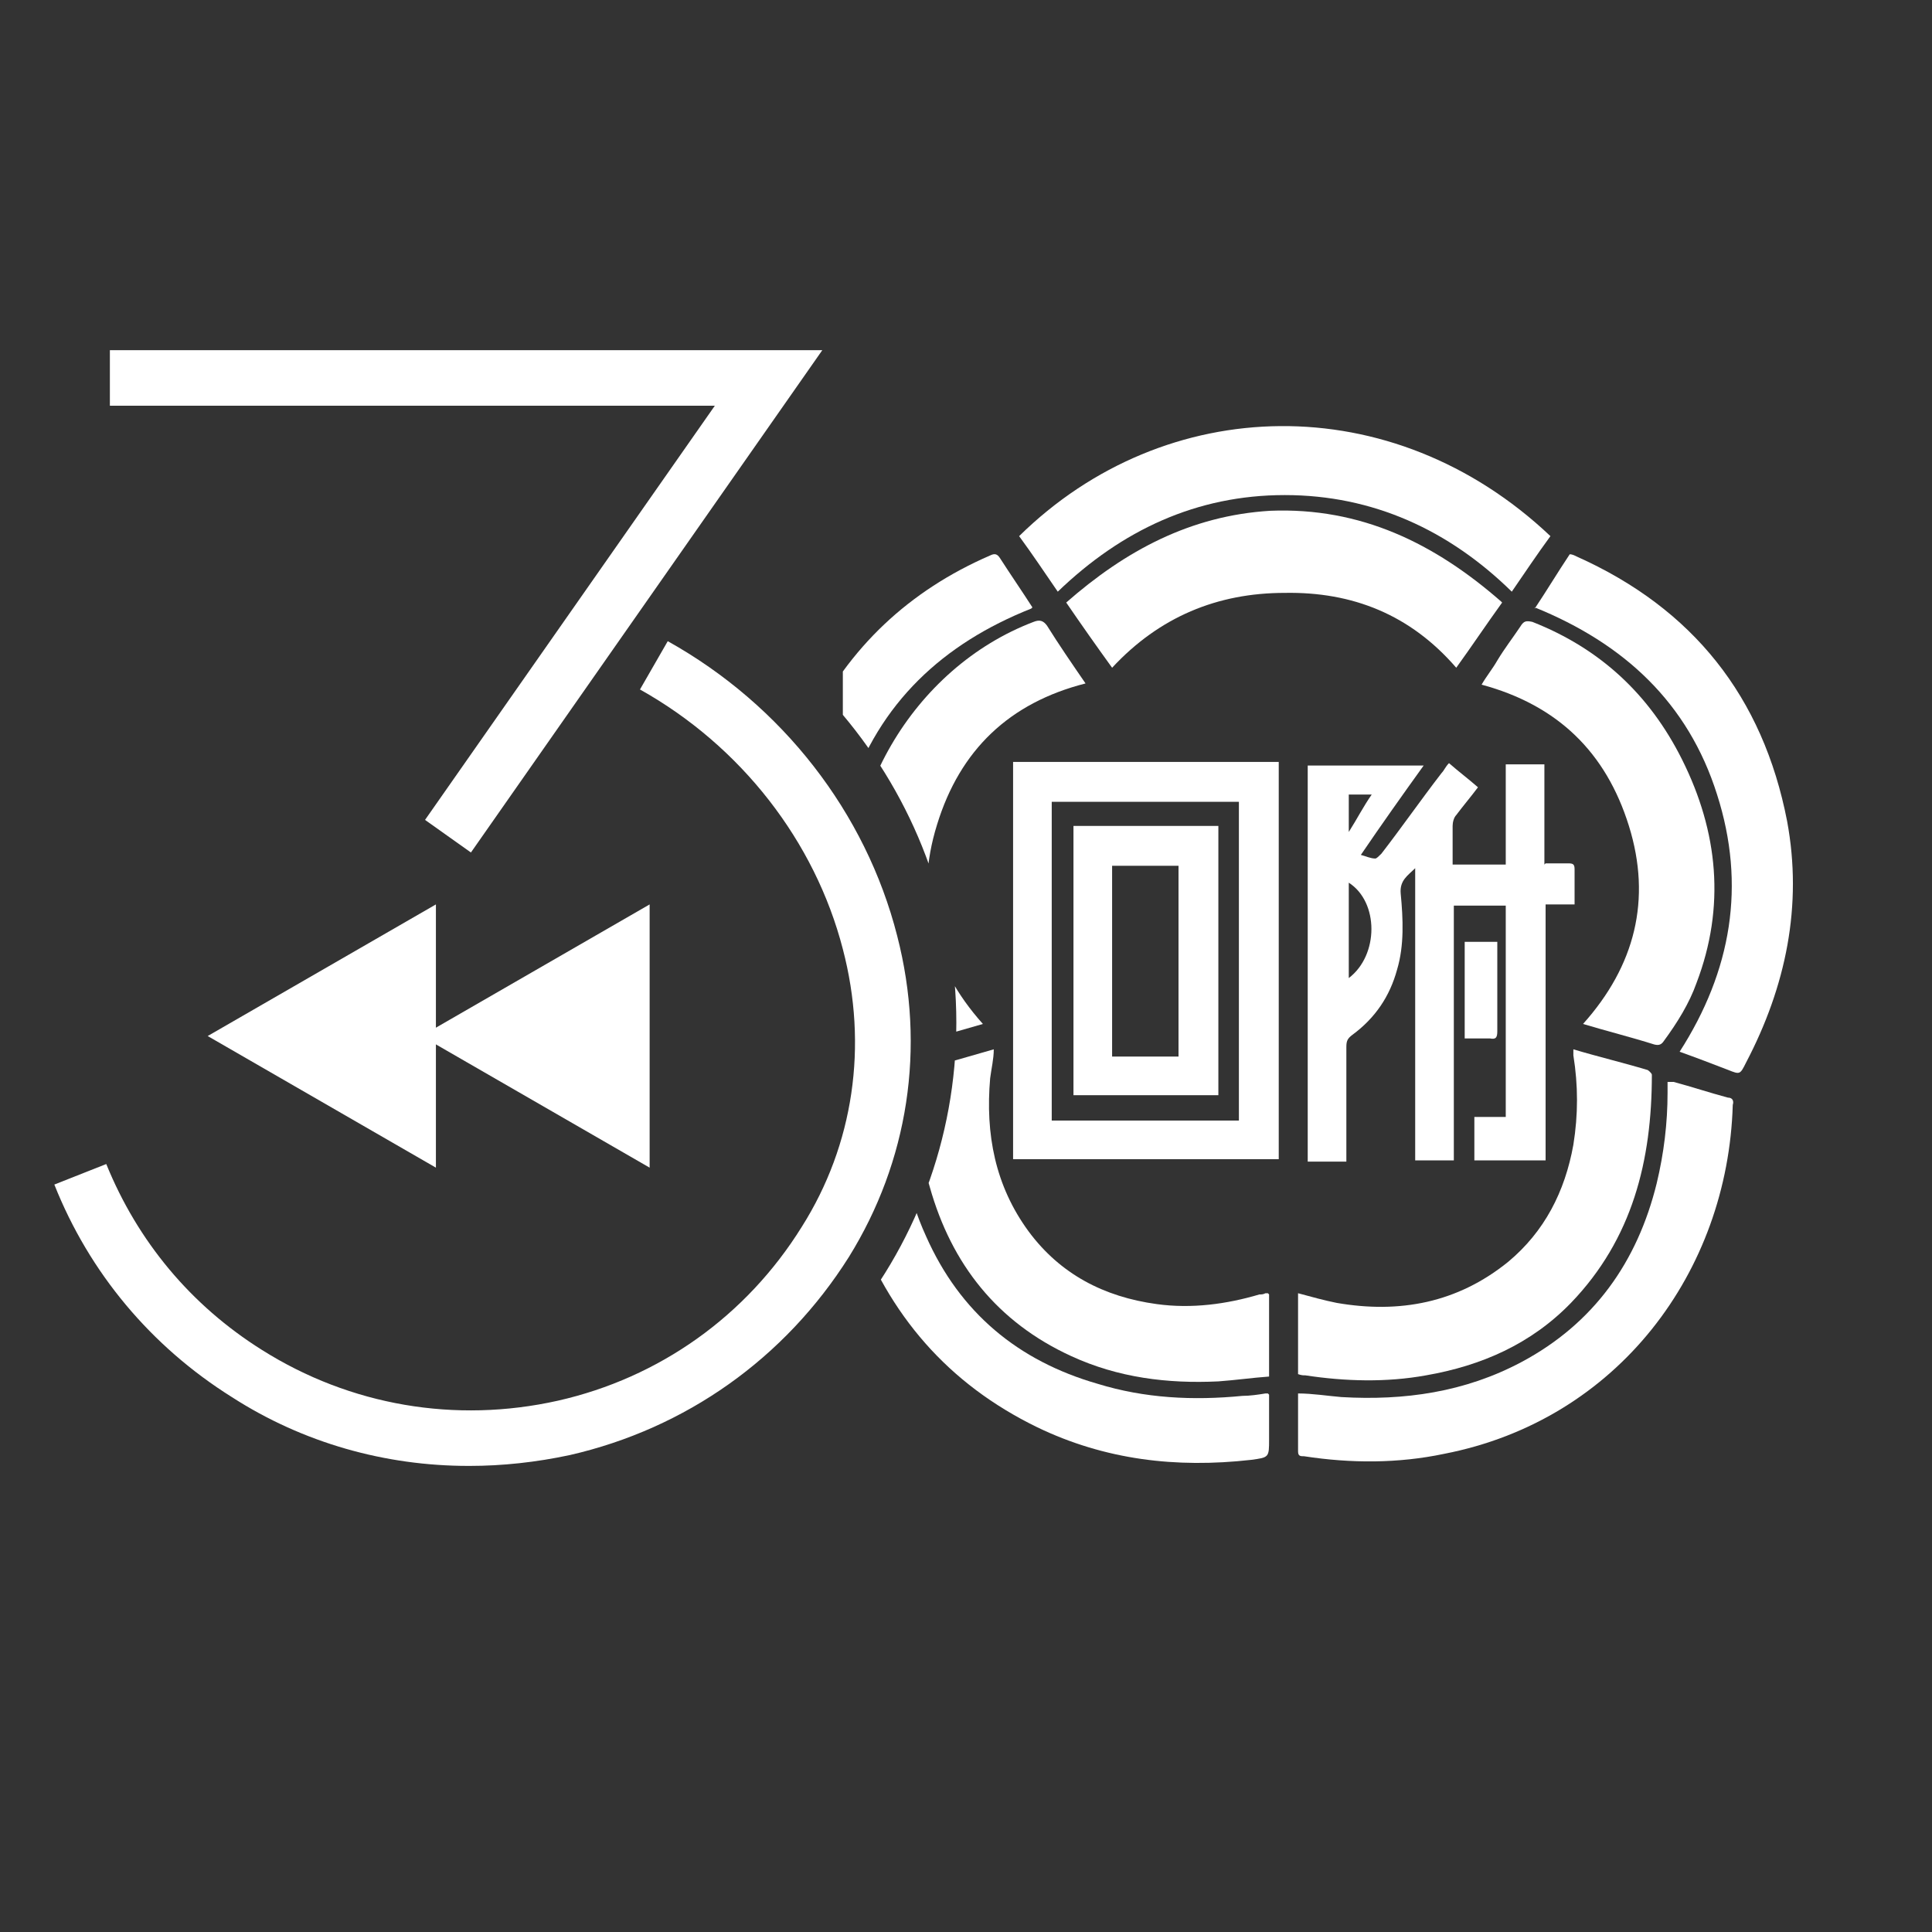
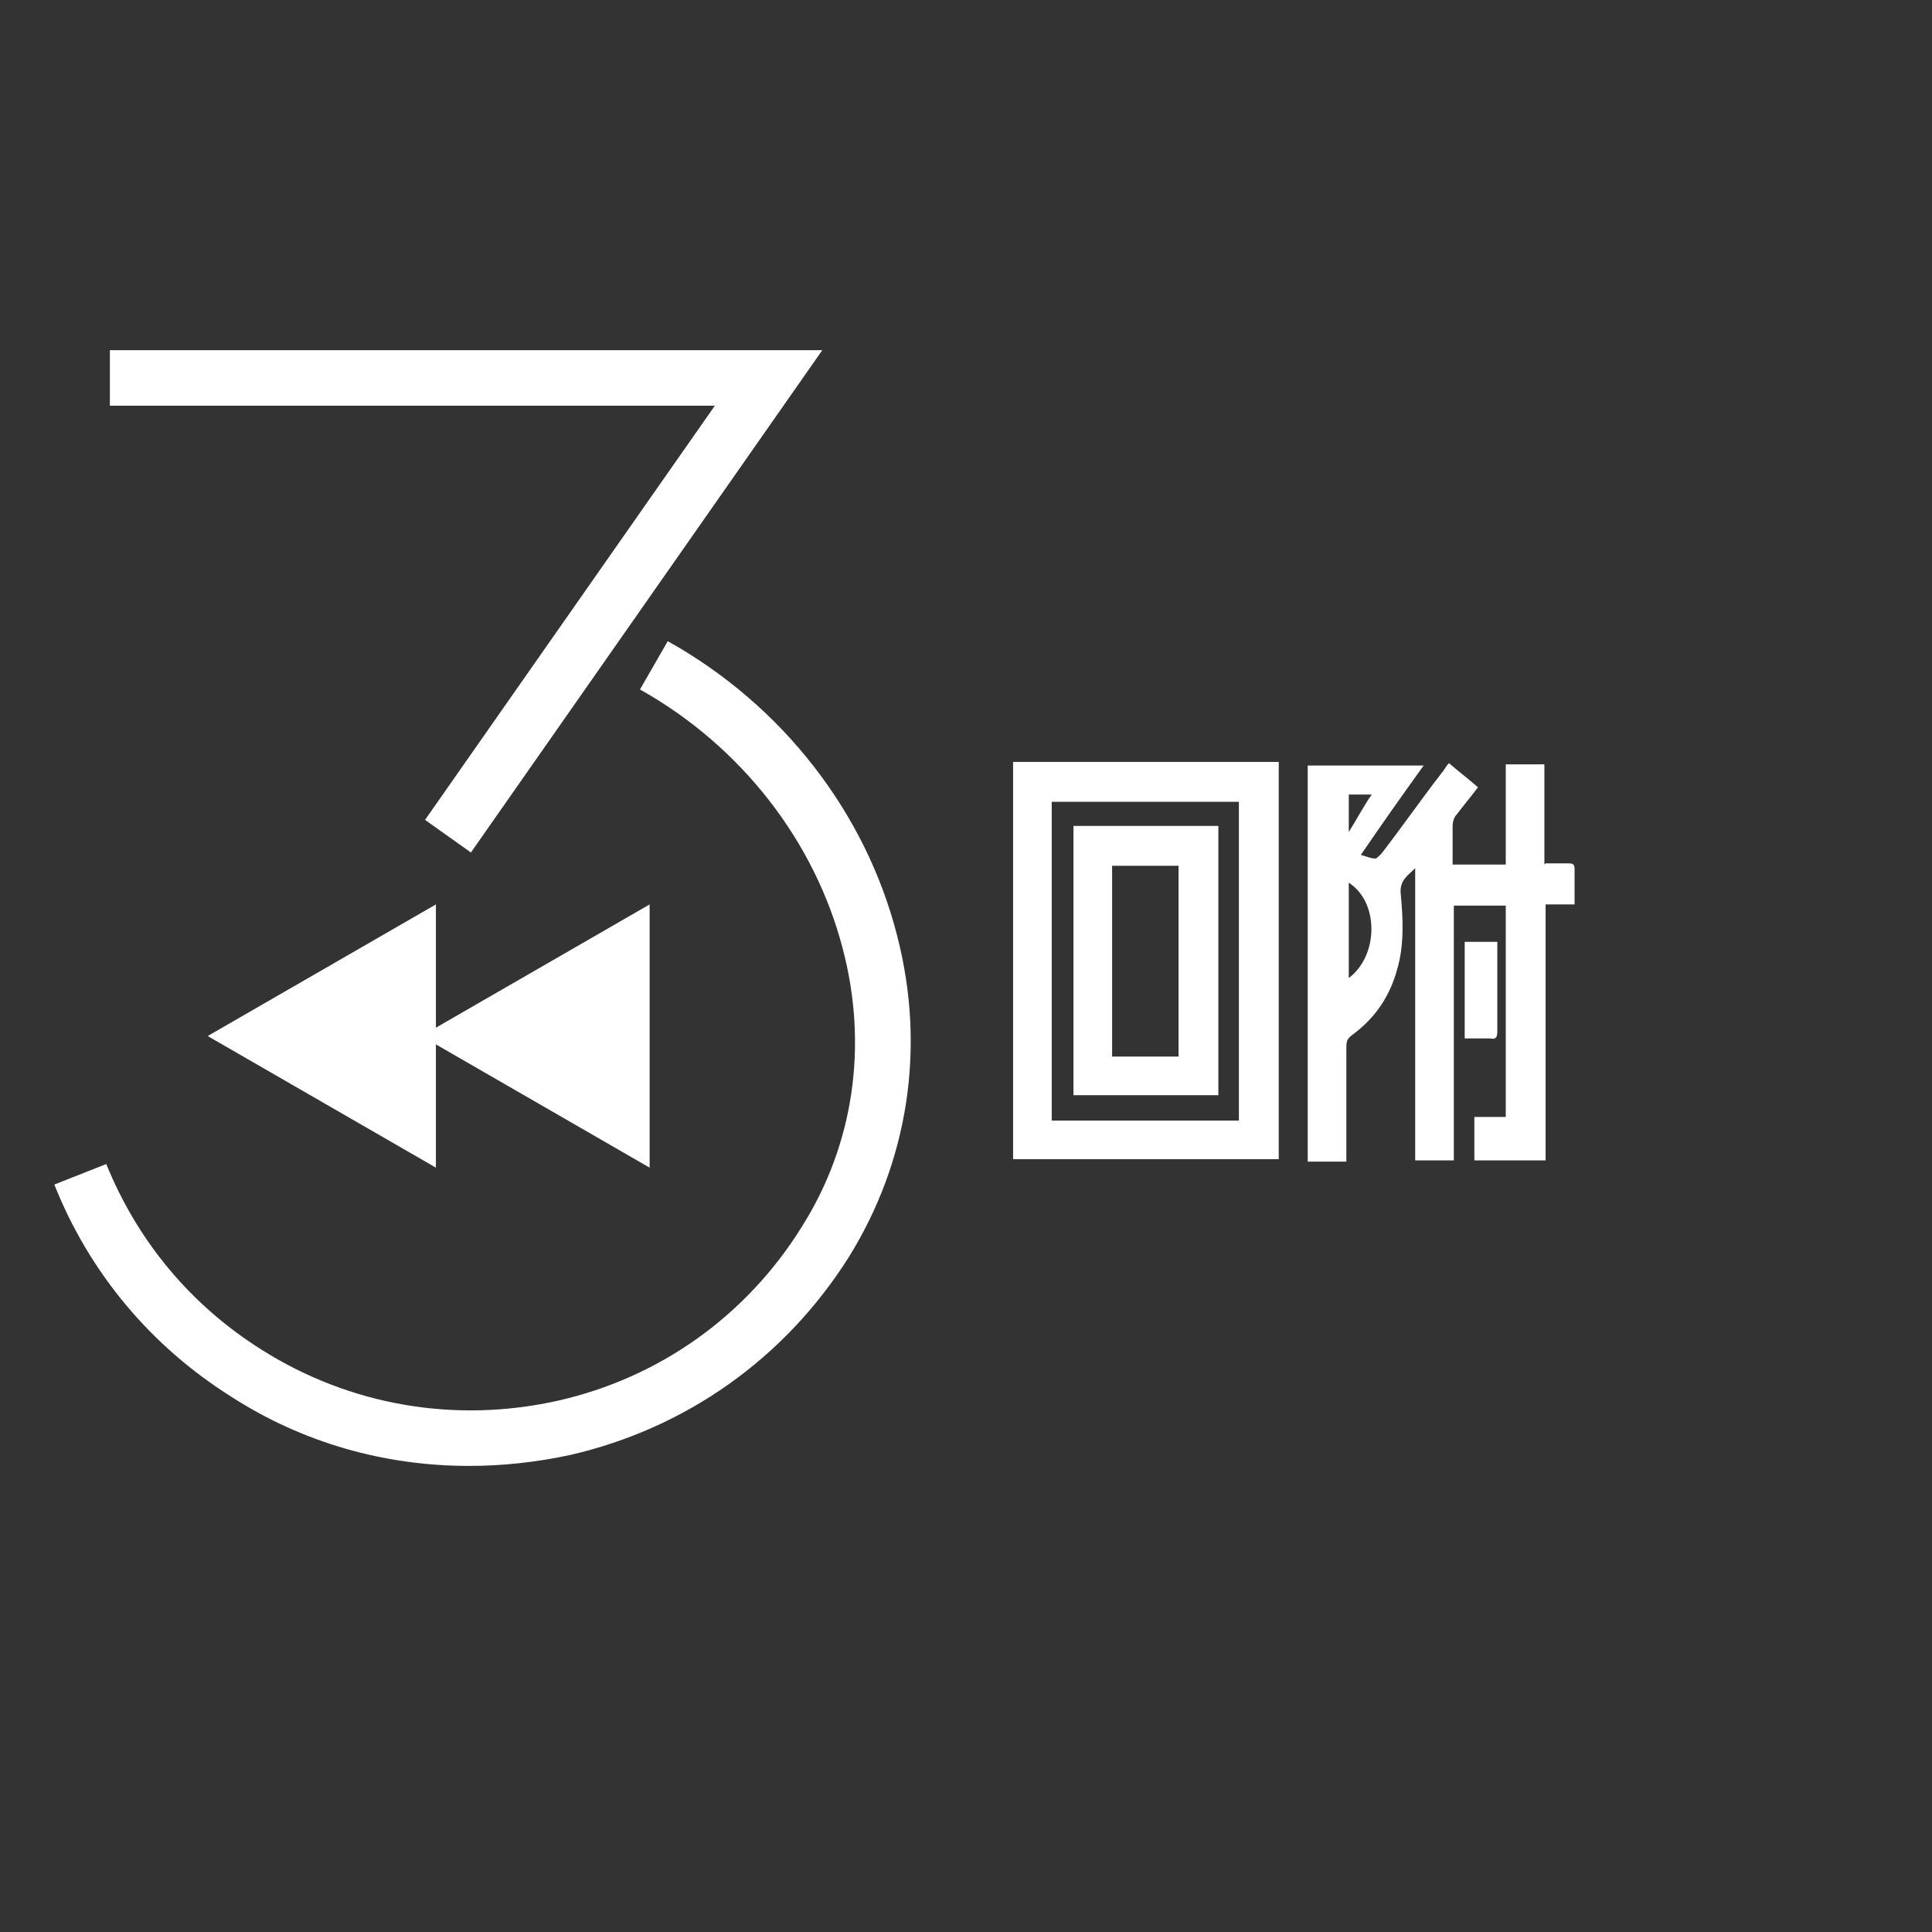
<svg xmlns="http://www.w3.org/2000/svg" id="_圖層_1" version="1.1" viewBox="0 0 160 160">
  <rect x="0" y="0" width="160" height="160" fill="#333333" stroke="none" />
  <defs>
    <style>
      .st0 {
        fill: none;
      }

      .st1 {
        fill: #fff;
      }

      .st2 {
        clip-path: url(#clippath);
      }
    </style>
    <clipPath id="clippath">
-       <path class="st0" d="M69.8,30.6v28.6c5.8,6.9,9.4,15.8,9.4,25.5s-3.5,18.6-9.4,25.5v20.9h85.8V30.6h-85.8Z" />
-     </clipPath>
+       </clipPath>
  </defs>
  <g>
    <path class="st1" d="M128,71.5c.7,0,1.3,0,1.9,0,.4,0,.5.1.5.5,0,.9,0,1.9,0,2.9h-2.4v21.2h-5.9v-3.6h2.6v-17.5h-4.3v21.1h-3.2v-24.2c-.6.6-1.3,1-1.2,2.1.2,2.1.3,4.3-.3,6.3-.6,2.2-1.8,4-3.7,5.4-.4.3-.5.5-.5,1,0,2.9,0,5.8,0,8.7v.8h-3.2v-32.8h9.6c-1.8,2.5-3.5,4.9-5.2,7.4.4.1.8.3,1.2.3.1,0,.3-.2.5-.4,1.7-2.2,3.3-4.5,5-6.7.2-.2.3-.5.6-.8.8.7,1.6,1.3,2.4,2-.6.8-1.2,1.5-1.8,2.3-.2.2-.3.6-.3.9,0,1.1,0,2.1,0,3.2h4.4v-8.3h3.2v8.3h0ZM111.7,73.1v7.9c2.5-1.9,2.5-6.3,0-7.9ZM111.7,65.8v3.1c.7-1.1,1.2-2.1,1.9-3.1h-1.9Z" />
    <path class="st1" d="M121.3,86.1v-8.1h2.7c0,.2,0,.4,0,.5,0,2.3,0,4.6,0,6.9,0,.5-.1.7-.6.6-.7,0-1.4,0-2.1,0h0Z" />
  </g>
  <polygon class="st1" points="39 70.6 35.2 67.9 59.2 33.6 9.1 33.6 9.1 29 68.1 29 39 70.6" />
  <path class="st1" d="M38.8,121.4c-6.9,0-13.7-1.9-19.6-5.7-6.7-4.2-11.8-10.3-14.7-17.6l4.3-1.7c2.6,6.4,7,11.7,12.9,15.4,7.3,4.6,16,6.1,24.5,4.2,8.4-1.9,15.6-7,20.2-14.4,4.3-6.8,5.5-15,3.4-23-2.3-8.9-8.4-16.8-16.8-21.5l2.3-4c9.5,5.3,16.4,14.2,19,24.4,2.4,9.3.9,18.7-4,26.6-5.3,8.4-13.5,14.2-23.1,16.4-2.8.6-5.6.9-8.3.9Z" />
  <g>
    <path class="st1" d="M105.9,96h-22v-32.9h22s0,32.9,0,32.9ZM87.1,92.8h15.5v-26.4h-15.5v26.4Z" />
    <path class="st1" d="M100.9,90.7h-12v-22.3h12v22.3ZM92.1,87.5h5.5v-15.8h-5.5v15.8Z" />
  </g>
  <g class="st2">
    <g>
      <path class="st1" d="M105.1,115.5v3.7c0,1.5,0,1.5-1.5,1.7-6.2.7-12.1,0-17.7-2.7-7.4-3.6-12.3-9.3-15.1-17-1.1-3-1.6-6.1-1.8-9.3,0-.6.1-.9.7-1,1.5-.4,3.1-.9,4.7-1.4v1.8c0,3.8.7,7.6,2.3,11.1,2.8,6.3,7.6,10.3,14.2,12.2,3.9,1.2,7.9,1.4,12,1,.6,0,1.3-.1,1.9-.2,0,0,.1,0,.2,0h0Z" />
      <path class="st1" d="M107.5,115.4c1.2,0,2.4.2,3.6.3,5.2.3,10.2-.4,14.9-2.9,6-3.2,9.6-8.3,11.2-14.8.6-2.5.9-5,.9-7.5v-.9c.2,0,.3,0,.5,0,1.5.4,3,.9,4.5,1.3.4,0,.5.3.4.6-.4,13.8-9.5,26.1-23.9,28.9-3.8.8-7.7.8-11.6.2-.3,0-.5,0-.5-.4,0-1.5,0-3,0-4.6,0,0,0-.2,0-.2h0Z" />
      <path class="st1" d="M87.6,49c-1.1-1.6-2.1-3.1-3.2-4.6,12.1-11.9,30.9-12.4,44,0-1.1,1.5-2.1,3-3.2,4.6-5.2-5.1-11.5-8-18.8-8-7.3,0-13.5,2.9-18.8,8h0Z" />
      <path class="st1" d="M105.1,107.2v6.8c-1.4.1-2.8.3-4.2.4-4.2.2-8.3-.3-12.2-2.1-6.1-2.8-9.9-7.6-11.7-14-.9-3-1.2-6-1.2-9.1,0-.3,0-.5.4-.6,2-.5,4-1.1,6.1-1.7,0,.8-.2,1.6-.3,2.4-.4,4.6.4,8.9,3.2,12.7,2.6,3.5,6.2,5.4,10.6,6,2.9.4,5.8,0,8.5-.8.2,0,.3,0,.5-.1,0,0,0,0,.2,0h0Z" />
      <path class="st1" d="M107.5,113.9v-6.8c1.1.3,2.2.6,3.2.8,5.2.9,10,0,14.2-3.4,3-2.5,4.7-5.8,5.4-9.7.4-2.5.4-4.9,0-7.4,0,0,0-.2,0-.3s0-.1,0-.2c2,.6,4.1,1.1,6.1,1.7.1,0,.4.3.4.4,0,7.1-1.6,13.6-6.7,18.9-3.3,3.4-7.4,5.2-12,6-3.3.6-6.7.5-10,0-.2,0-.3,0-.6-.1h0Z" />
-       <path class="st1" d="M127.1,50.4c1-1.5,1.9-3,2.9-4.5.2,0,.4.1.6.2,9.6,4.3,15.4,11.6,17.4,21.9,1.3,7-.1,13.7-3.4,20-.5,1-.5,1-1.5.6-1.3-.5-2.6-1-4-1.5,4.3-6.7,5.5-13.8,3.1-21.3-2.4-7.6-7.7-12.5-15.1-15.5h0Z" />
      <path class="st1" d="M85.4,50.4c-7.3,2.9-12.6,7.8-15.1,15.4-2.4,7.5-1.2,14.7,3.1,21.3-1.6.6-3.2,1.2-4.8,1.7,0,0-.4-.2-.4-.3-1.8-3.4-3.1-7-3.7-10.9-.9-6.1-.2-11.9,2.6-17.5,3.2-6.5,8.2-11.2,14.9-14.1.4-.2.6-.1.8.2.9,1.4,1.8,2.7,2.7,4.1Z" />
      <path class="st1" d="M81.4,84.8c-2.1.6-4.1,1.2-6.1,1.7-.2,0-.5-.2-.6-.3-2-2.7-3.3-5.8-3.9-9.2-1.7-10.6,4.8-21.7,14.8-25.5.5-.2.8-.1,1.1.3,1,1.6,2.1,3.2,3.2,4.8-6.3,1.6-10.4,5.5-12.3,11.7-1.9,6.1-.5,11.7,3.8,16.5h0Z" />
-       <path class="st1" d="M122.7,56.7c.4-.7.9-1.3,1.3-2,.6-1,1.3-1.9,1.9-2.8.3-.5.5-.5,1-.4,5.6,2.2,9.7,6,12.4,11.4,3,6,3.6,12.2,1.2,18.5-.6,1.7-1.6,3.3-2.7,4.8-.2.3-.4.4-.8.3-1.9-.6-3.9-1.1-5.9-1.7,4.3-4.8,5.7-10.3,3.8-16.4-1.9-6.1-5.9-10-12.2-11.7h0Z" />
-       <path class="st1" d="M124.4,49.9c-1.3,1.8-2.5,3.6-3.8,5.4-3.8-4.4-8.6-6.3-14.2-6.2-5.6,0-10.4,2-14.3,6.2-1.3-1.8-2.5-3.5-3.8-5.4,4.9-4.3,10.3-7.2,16.9-7.6,7.5-.3,13.6,2.7,19.1,7.5h0Z" />
    </g>
  </g>
  <g>
    <polygon class="st1" points="34.9 85.8 53.8 96.7 53.8 74.9 34.9 85.8" />
    <polygon class="st1" points="17.2 85.8 36.1 96.7 36.1 74.9 17.2 85.8" />
  </g>
</svg>